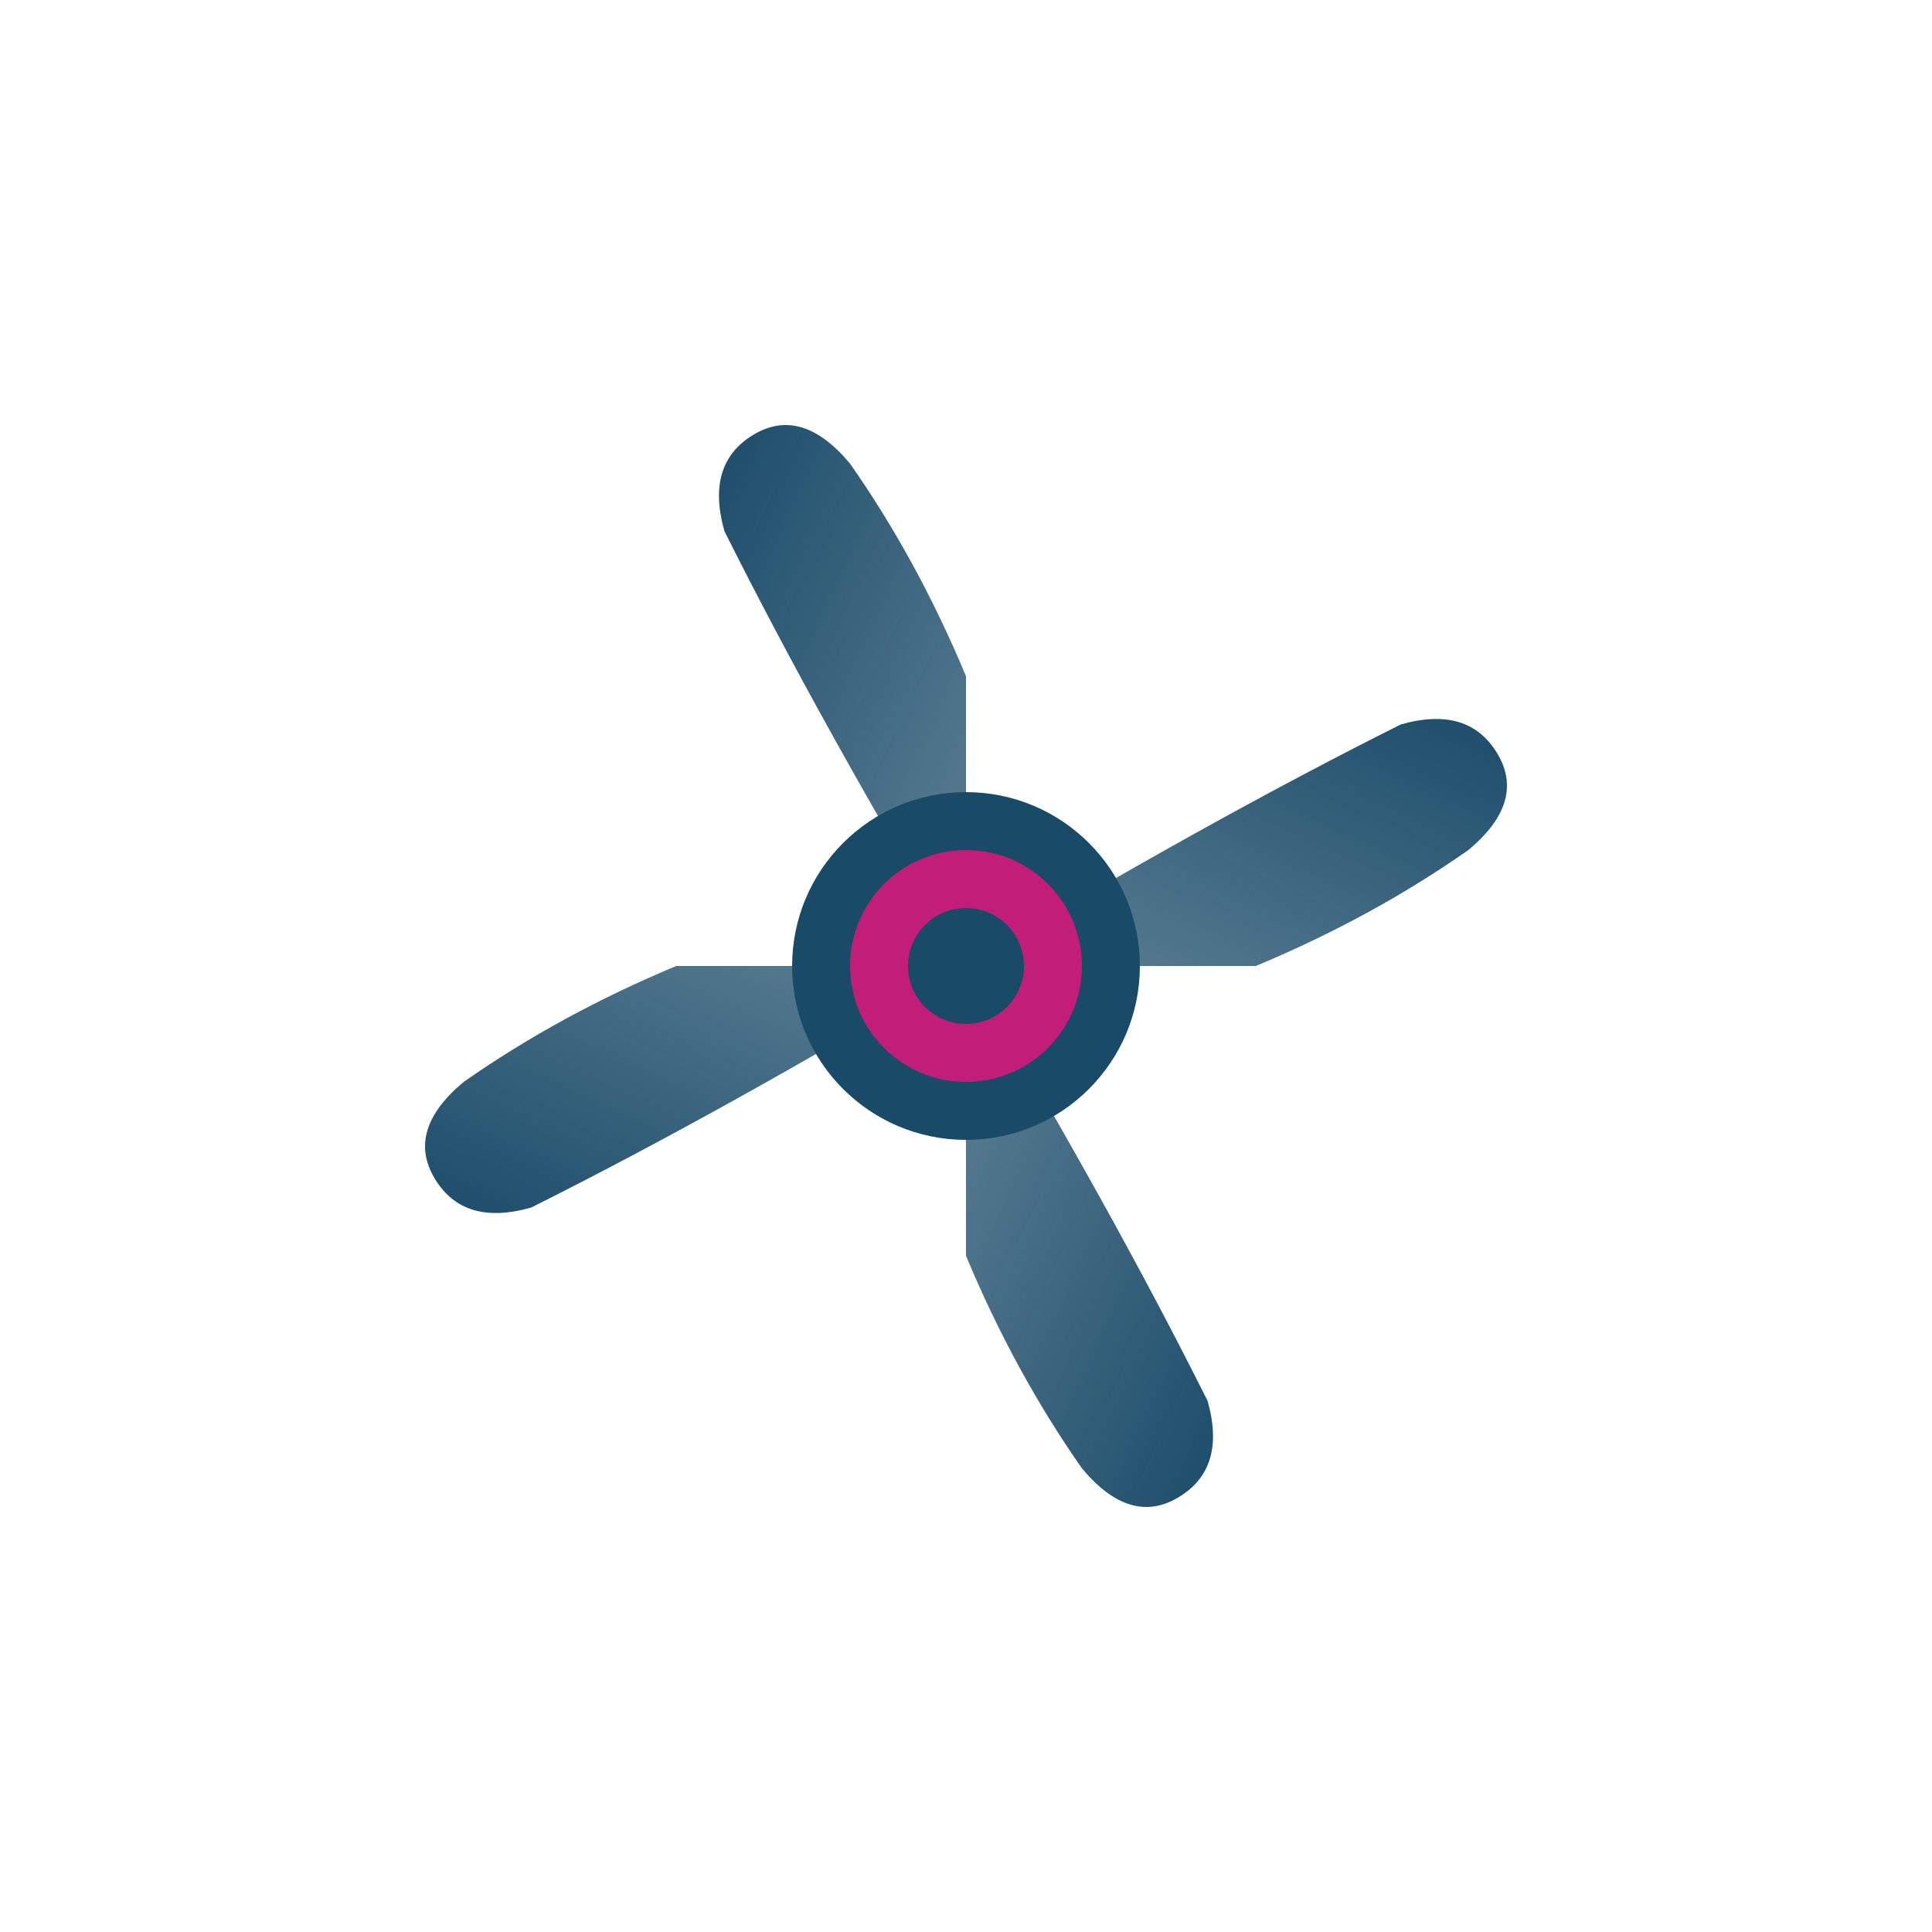
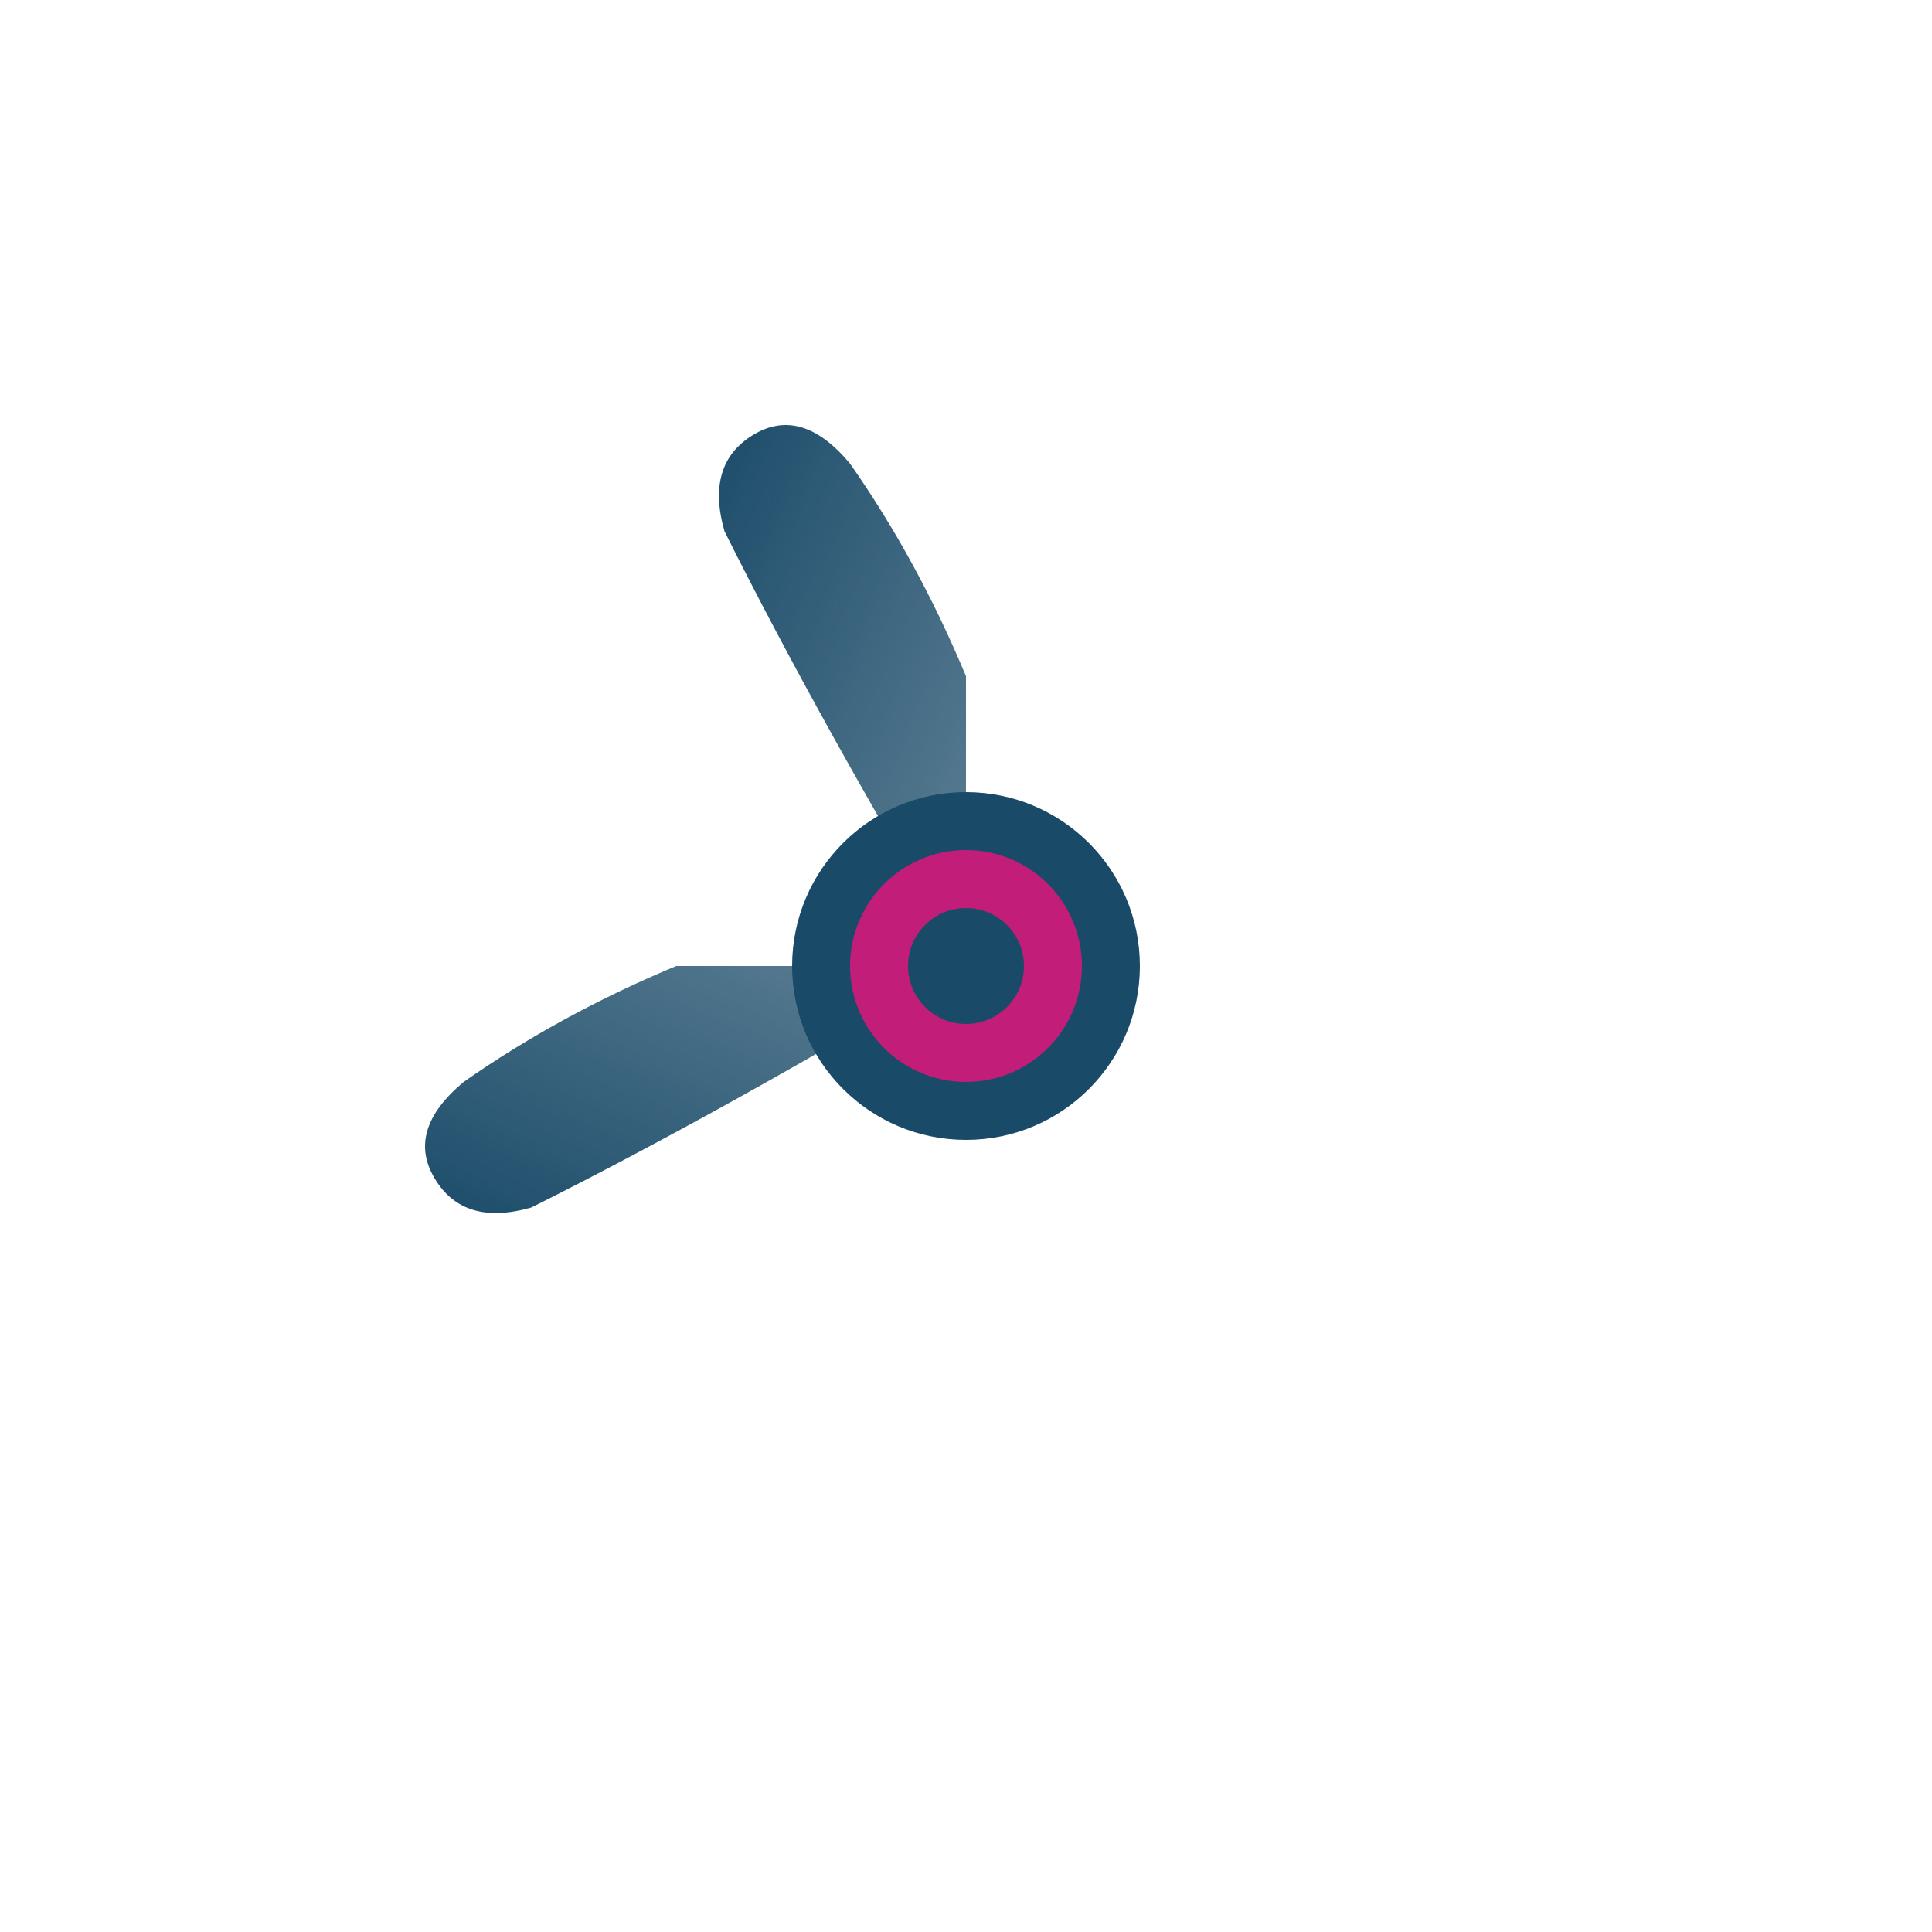
<svg xmlns="http://www.w3.org/2000/svg" viewBox="0 0 200 200" width="400" height="400">
  <defs>
    <linearGradient id="bladeGrad" x1="0%" y1="0%" x2="100%" y2="100%">
      <stop offset="0%" style="stop-color:rgb(25,74,104);stop-opacity:1" />
      <stop offset="100%" style="stop-color:rgb(25,74,104);stop-opacity:0.7" />
    </linearGradient>
  </defs>
  <g transform="rotate(0 100 100)">
    <path d="M 100 100 Q 85 75 75 55 Q 73 48 78 45 Q 83 42 88 48 Q 95 58 100 70 Z" fill="url(#bladeGrad)" />
  </g>
  <g transform="rotate(90 100 100)">
-     <path d="M 100 100 Q 85 75 75 55 Q 73 48 78 45 Q 83 42 88 48 Q 95 58 100 70 Z" fill="url(#bladeGrad)" />
-   </g>
+     </g>
  <g transform="rotate(180 100 100)">
-     <path d="M 100 100 Q 85 75 75 55 Q 73 48 78 45 Q 83 42 88 48 Q 95 58 100 70 Z" fill="url(#bladeGrad)" />
-   </g>
+     </g>
  <g transform="rotate(270 100 100)">
    <path d="M 100 100 Q 85 75 75 55 Q 73 48 78 45 Q 83 42 88 48 Q 95 58 100 70 Z" fill="url(#bladeGrad)" />
  </g>
  <circle cx="100" cy="100" r="18" fill="rgb(25,74,104)" />
  <circle cx="100" cy="100" r="12" fill="rgb(212,25,123)" opacity="0.9" />
  <circle cx="100" cy="100" r="6" fill="rgb(25,74,104)" />
</svg>